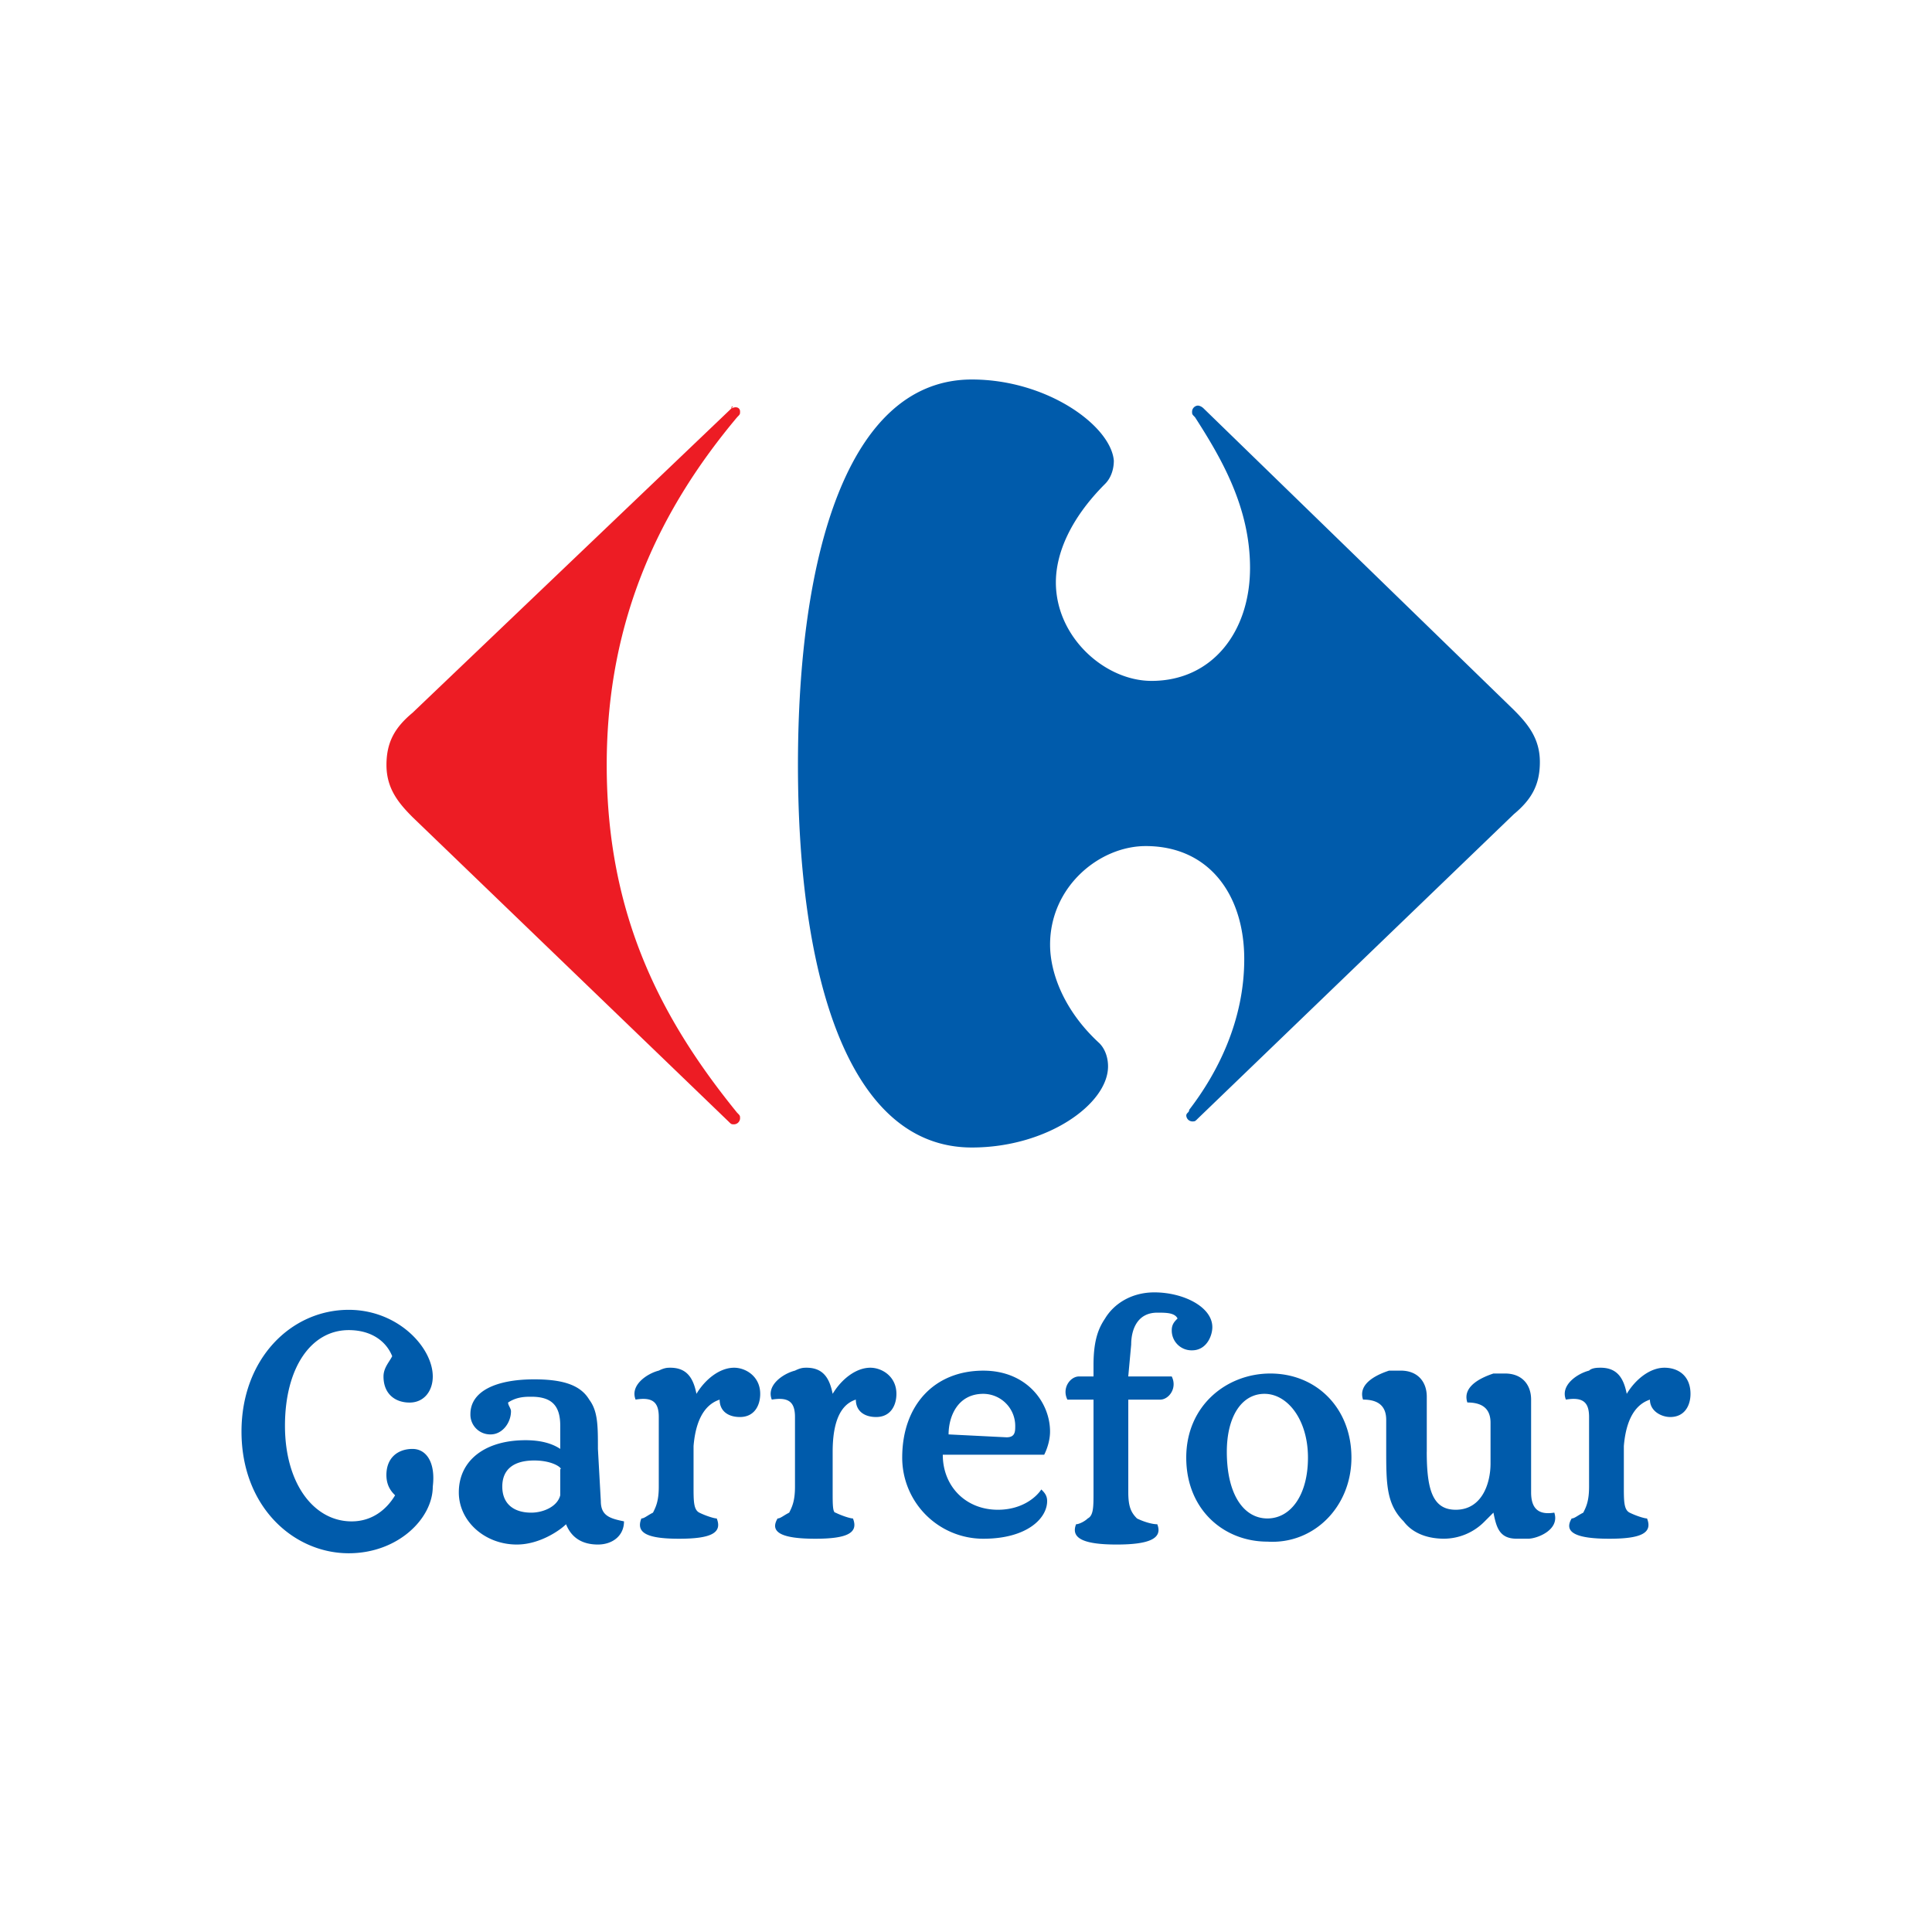
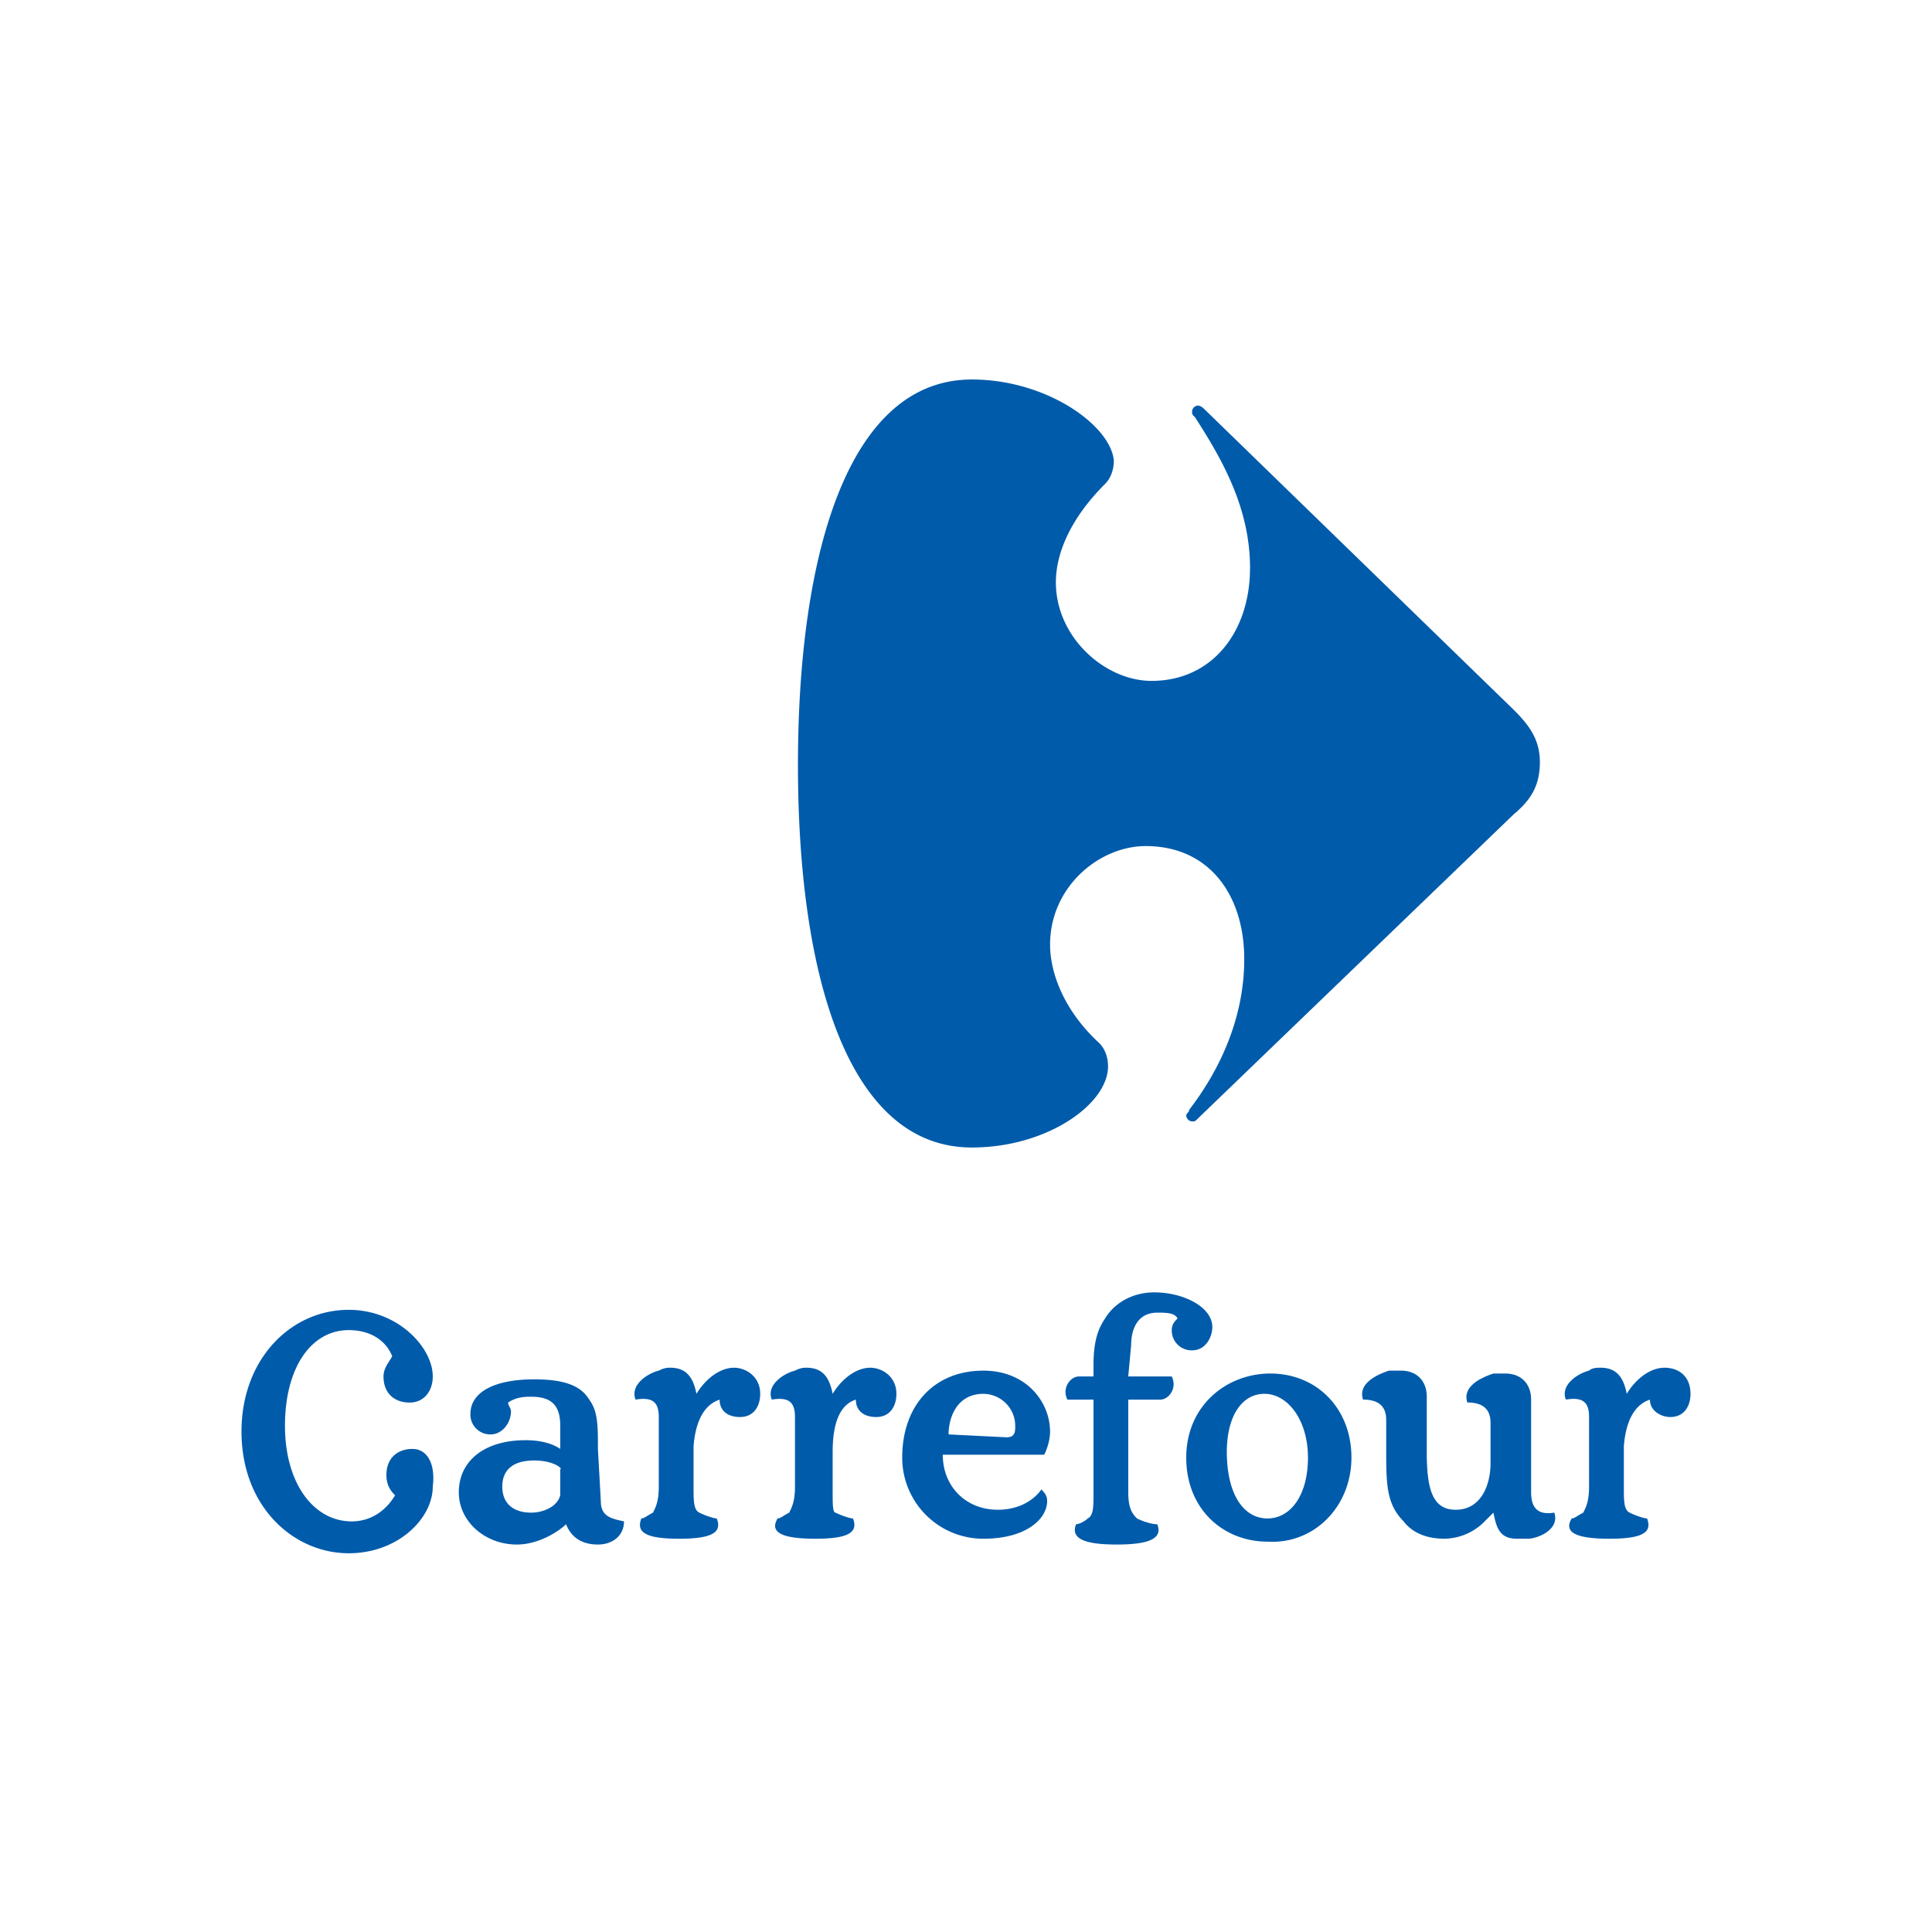
<svg xmlns="http://www.w3.org/2000/svg" width="56" height="56" fill="none">
-   <path d="m21.198 11.84-9.24 8.82c-.504.42-.756.84-.756 1.513s.336 1.092.756 1.512l9.156 8.82c.084.084.084.084.168.084a.18.18 0 0 0 .169-.168c0-.084 0-.084-.085-.168-2.184-2.688-3.78-5.712-3.78-10.08 0-4.284 1.596-7.476 3.78-10.08.085-.085.085-.085.085-.169s-.085-.168-.253-.084c0-.084.084-.084 0 0" fill="#ED1C24" />
  <path d="M28.17 11c-3.613 0-5.041 5.124-5.041 11.172s1.428 11.089 5.04 11.089c2.184 0 3.948-1.26 3.948-2.352 0-.252-.084-.504-.252-.672-1.008-.924-1.428-2.016-1.428-2.856 0-1.68 1.428-2.857 2.772-2.857 1.848 0 2.856 1.428 2.856 3.277 0 1.764-.756 3.276-1.596 4.368 0 .084-.084.084-.084.168a.18.18 0 0 0 .168.168c.084 0 .084 0 .168-.084l9.157-8.82c.504-.42.756-.84.756-1.513s-.336-1.092-.756-1.512l-8.989-8.736c-.084-.084-.168-.084-.168-.084a.18.18 0 0 0-.168.168c0 .084 0 .084.084.168.756 1.176 1.596 2.604 1.596 4.368 0 1.848-1.092 3.276-2.856 3.276-1.344 0-2.772-1.26-2.772-2.856 0-.84.42-1.848 1.428-2.856.168-.168.252-.42.252-.672C32.201 12.344 30.353 11 28.17 11M15.483 42.333c-.588 0-.924.252-.924.756s.336.756.84.756c.336 0 .756-.168.84-.504v-.756c.084 0-.168-.252-.756-.252m11.844-.168c0 .924.672 1.596 1.596 1.596.672 0 1.092-.336 1.26-.588.084.084.169.168.169.336 0 .504-.589 1.092-1.849 1.092a2.35 2.35 0 0 1-2.352-2.352c0-1.512.924-2.52 2.352-2.52 1.26 0 1.933.924 1.933 1.764 0 .252-.084.504-.169.672zm1.848-.504c.252 0 .252-.168.252-.336a.93.93 0 0 0-.924-.924c-.756 0-1.008.672-1.008 1.176zm12.18.42c0 1.092.169 1.68.84 1.68.757 0 1.009-.756 1.009-1.344V41.24c0-.42-.252-.588-.672-.588-.168-.505.504-.756.756-.84h.336c.504 0 .756.335.756.756v2.688c0 .42.168.672.672.588.168.504-.504.756-.756.756h-.336c-.504 0-.588-.336-.672-.756l-.252.252a1.66 1.66 0 0 1-1.176.504c-.504 0-.924-.168-1.176-.504-.504-.504-.504-1.092-.504-2.1v-.84c0-.42-.252-.588-.672-.588-.168-.505.504-.757.756-.84h.336c.504 0 .756.336.756.756v1.596Zm-2.183.168c0-1.428-1.008-2.437-2.352-2.437-1.26 0-2.436.925-2.436 2.437s1.092 2.436 2.352 2.436c1.344.084 2.436-1.008 2.436-2.436m-21.757 1.26c0 .42.252.504.672.588 0 .42-.336.672-.756.672s-.756-.168-.924-.588c-.168.168-.756.588-1.428.588-.924 0-1.68-.672-1.68-1.512 0-.924.756-1.512 1.932-1.512q.63 0 1.008.252v-.672c0-.588-.252-.84-.84-.84-.168 0-.42 0-.672.168 0 .084.084.168.084.252 0 .336-.252.672-.588.672a.574.574 0 0 1-.588-.588c0-.672.756-1.008 1.848-1.008.84 0 1.344.167 1.596.588.252.336.252.756.252 1.428zm20.497-1.26c0 1.092-.504 1.764-1.176 1.764s-1.176-.672-1.176-1.932c0-1.008.42-1.68 1.092-1.68s1.26.756 1.26 1.848m-17.053-1.68c0 .336.252.504.588.504.42 0 .588-.336.588-.672 0-.505-.42-.757-.756-.757-.42 0-.84.337-1.092.757-.084-.42-.252-.757-.756-.757-.084 0-.168 0-.336.084-.336.084-.84.42-.672.84.504-.083.672.085.672.505v2.016c0 .42-.084.588-.168.756-.168.084-.252.168-.336.168-.168.42.168.588 1.092.588s1.26-.168 1.092-.588c-.084 0-.336-.084-.504-.168s-.168-.336-.168-.756v-1.176c.084-1.008.504-1.26.756-1.344m11.844-.672h1.26c.169.336-.083.672-.335.672h-.924v2.688c0 .42.084.588.252.756.168.084.42.168.588.168.168.42-.252.588-1.176.588-.925 0-1.345-.168-1.177-.588.085 0 .253-.084.337-.168.168-.084.168-.336.168-.756v-2.688h-.757c-.168-.336.084-.672.337-.672h.42v-.337c0-.756.167-1.092.335-1.343.252-.42.757-.757 1.429-.757.84 0 1.68.42 1.68 1.008 0 .252-.168.672-.588.672a.574.574 0 0 1-.588-.587c0-.168.084-.252.168-.336-.084-.169-.336-.169-.588-.169-.588 0-.756.505-.756.924zm-7.896.672c0 .336.252.504.588.504.42 0 .588-.336.588-.672 0-.505-.42-.757-.756-.757-.42 0-.84.337-1.092.757-.084-.42-.252-.757-.756-.757-.084 0-.168 0-.336.084-.336.084-.84.42-.672.84.504-.083.672.085.672.505v2.016c0 .42-.084.588-.168.756-.168.084-.252.168-.336.168-.252.42.168.588 1.092.588s1.26-.168 1.092-.588c-.084 0-.336-.084-.504-.168-.084 0-.084-.252-.084-.588V42.08c0-1.176.42-1.428.672-1.512Zm23.017 0c0 .336.336.504.588.504.42 0 .588-.336.588-.672 0-.505-.336-.757-.756-.757s-.84.337-1.092.757c-.084-.42-.252-.757-.756-.757-.084 0-.252 0-.336.084-.336.084-.84.42-.672.84.504-.083.672.085.672.505v2.016c0 .42-.084.588-.168.756-.168.084-.252.168-.336.168-.252.42.168.588 1.092.588s1.26-.168 1.092-.588c-.084 0-.336-.084-.504-.168s-.168-.336-.168-.756v-1.176c.084-1.008.504-1.26.756-1.344m-35.868 1.429c-.42 0-.756.252-.756.756 0 .336.168.504.252.588-.252.42-.672.756-1.26.756-1.092 0-1.932-1.092-1.932-2.772s.756-2.772 1.848-2.772c.672 0 1.092.336 1.26.756-.084.168-.252.336-.252.588 0 .504.336.756.756.756s.672-.336.672-.756c0-.84-1.008-1.932-2.436-1.932-1.68 0-3.108 1.428-3.108 3.528 0 2.184 1.512 3.528 3.108 3.528 1.428 0 2.436-1.008 2.436-1.932.084-.672-.168-1.092-.588-1.092" fill="#005BAB" />
</svg>